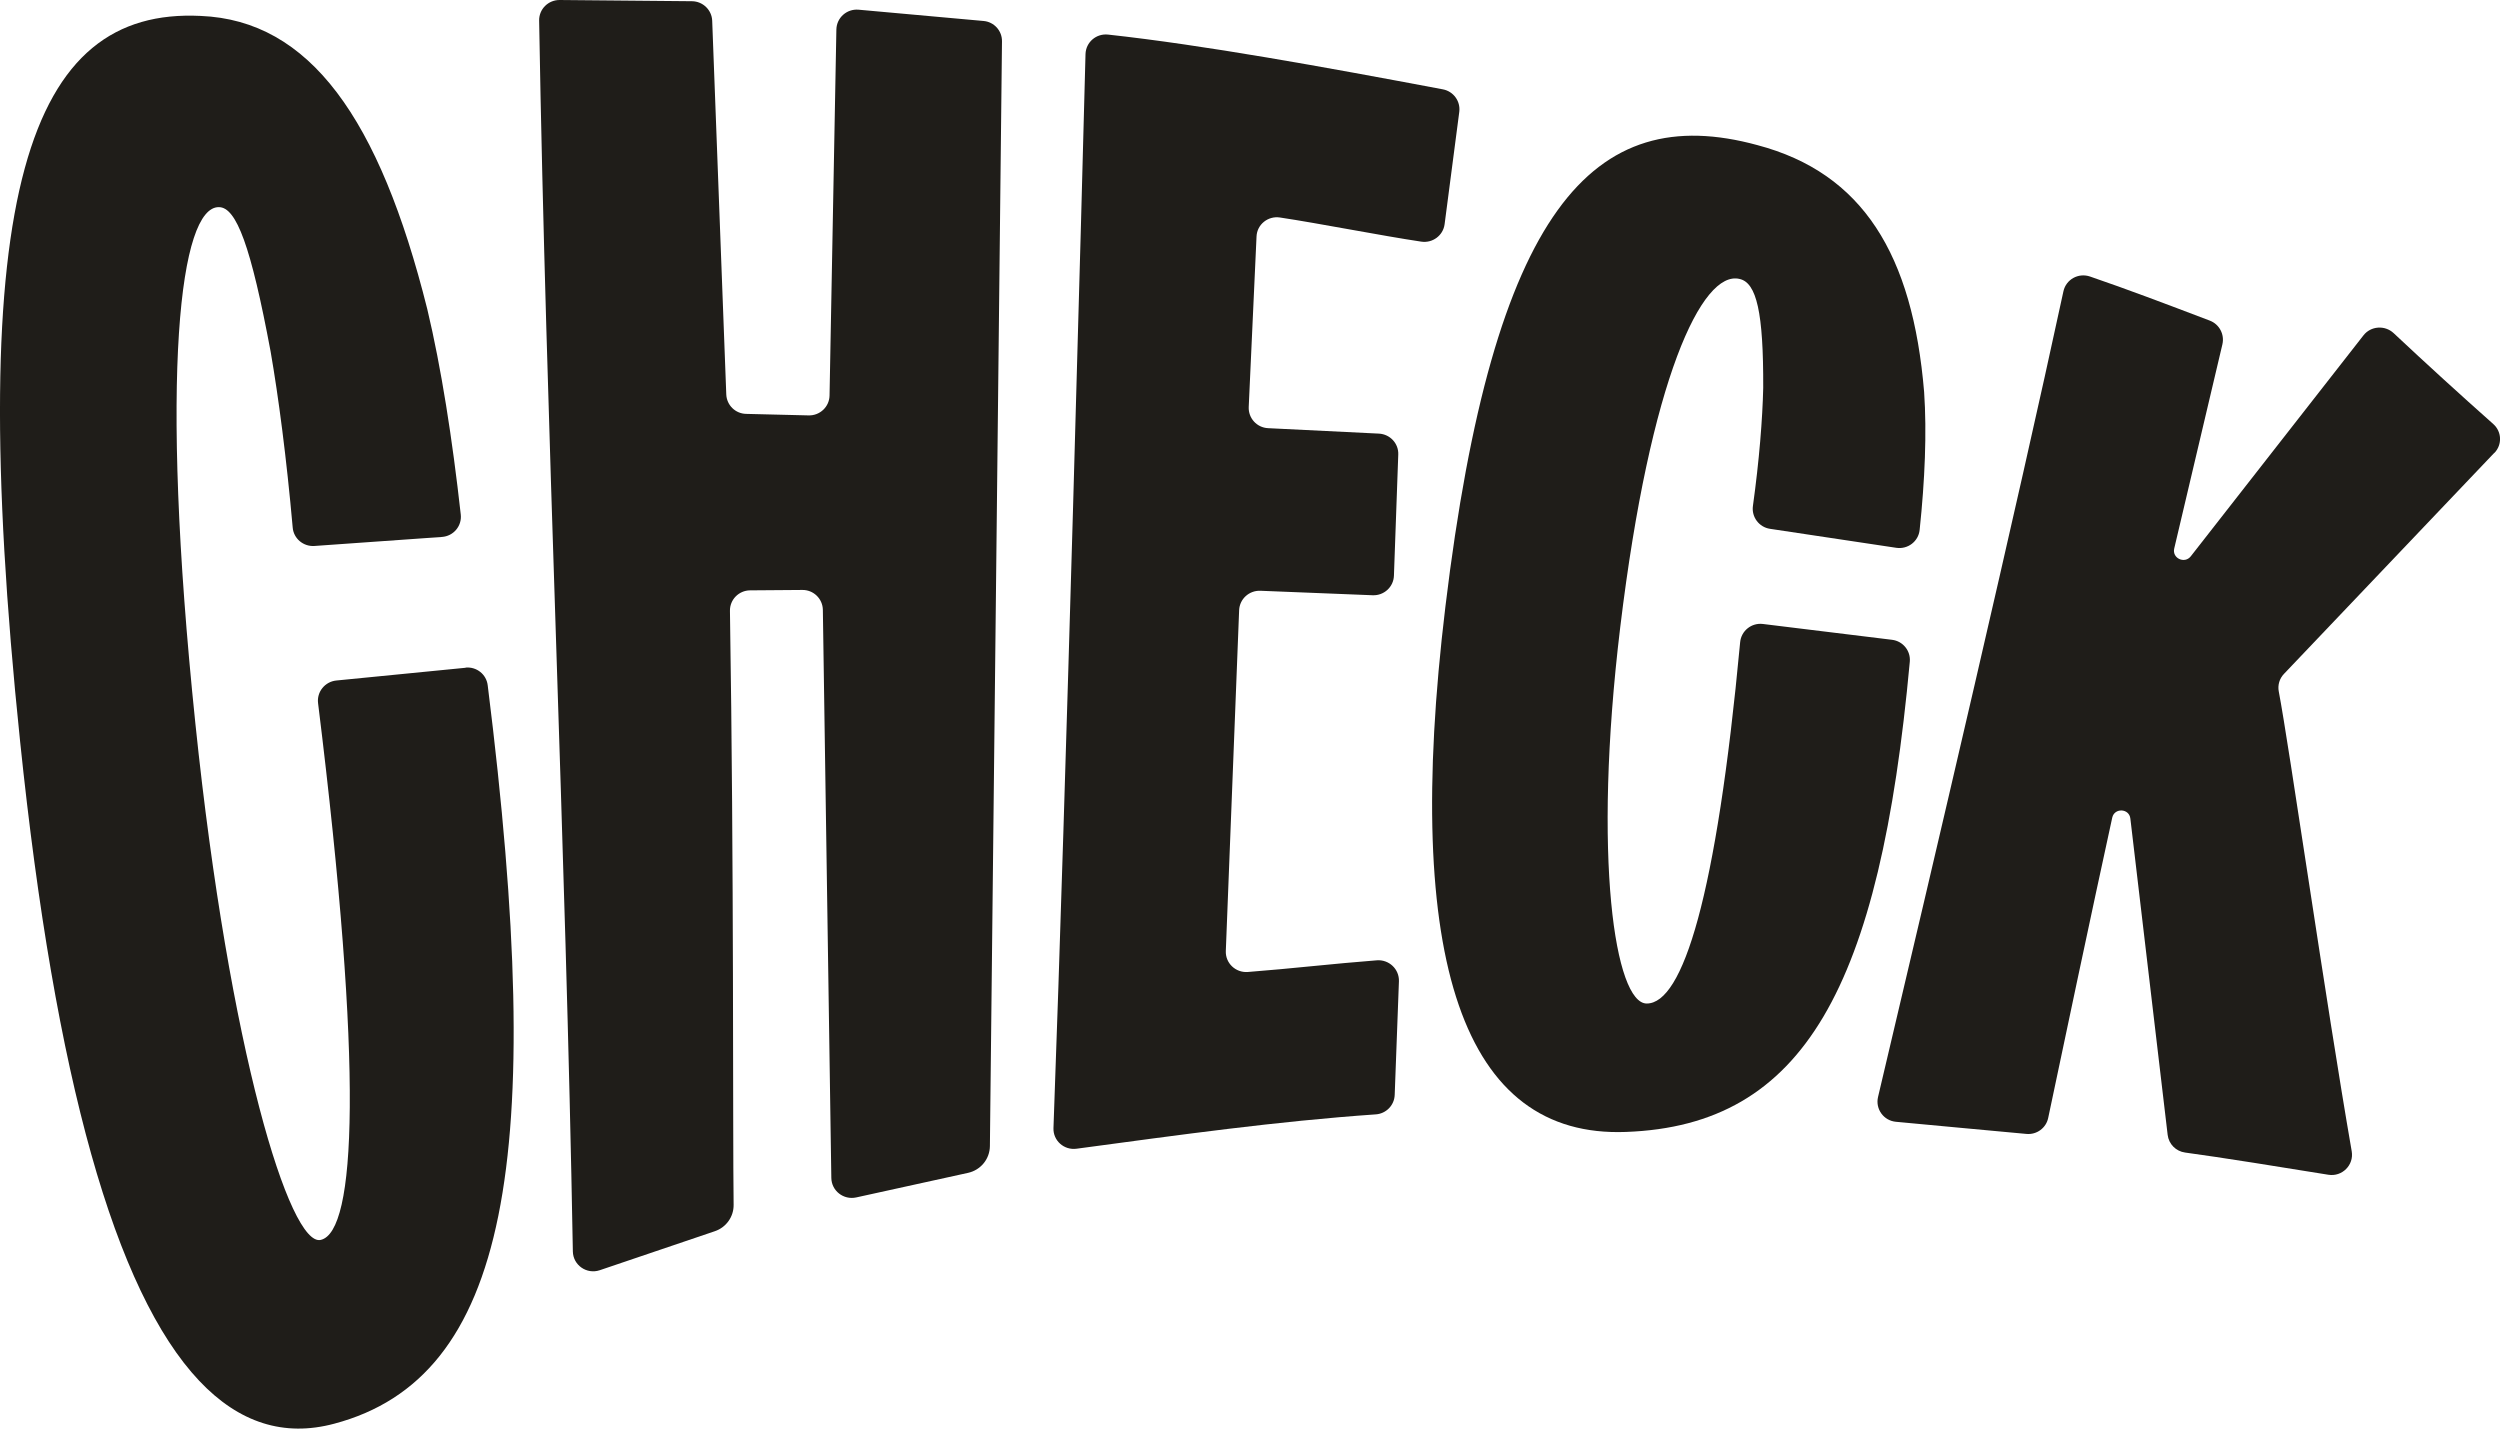
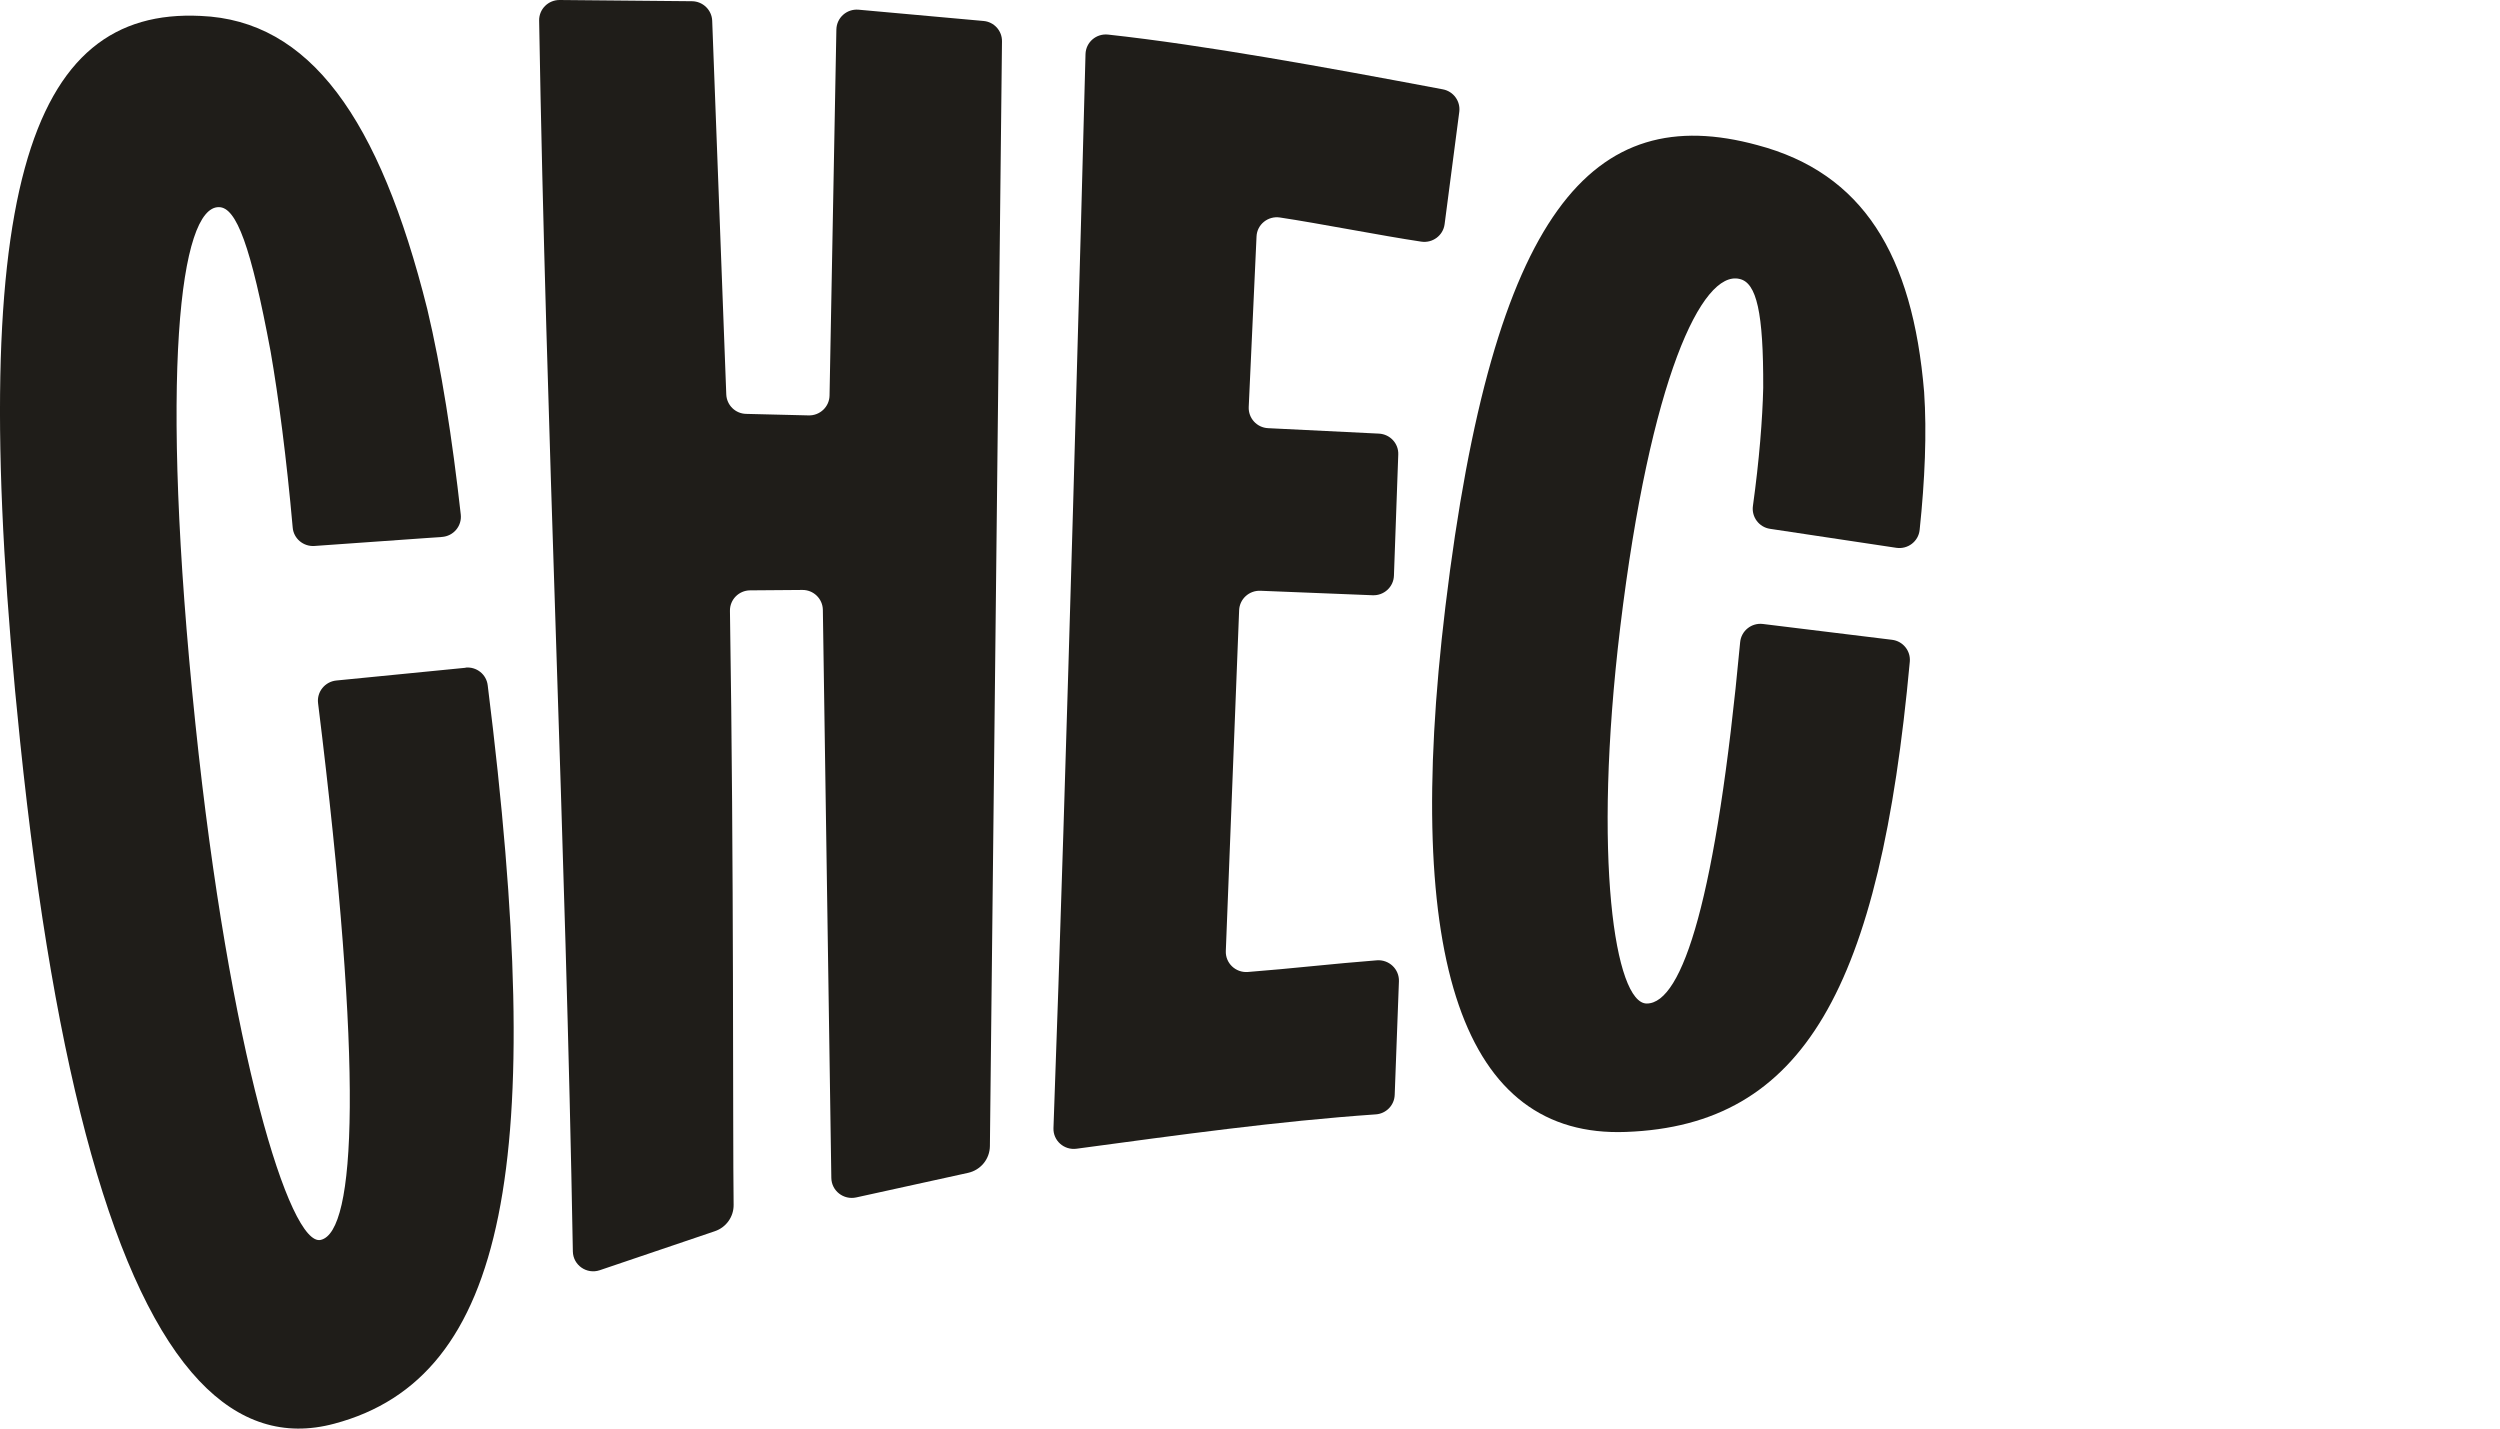
<svg xmlns="http://www.w3.org/2000/svg" width="49" height="28" viewBox="0 0 49 28" fill="none">
  <g clip-path="url(#clip0_678_386)">
    <path d="M9.124 13.085C9.34 13.064 9.533 13.216 9.559 13.431C10.727 22.764 9.949 27 6.553 27.904C5.567 28.169 4.684 27.888 3.905 27.064C2.257 25.319 1.079 21.14 0.394 14.531C-0.731 3.698 0.584 0.148 3.932 0.312C6.069 0.399 7.437 2.314 8.374 6.056C8.65 7.213 8.866 8.605 9.031 10.085C9.056 10.309 8.889 10.508 8.663 10.524C7.829 10.583 6.997 10.641 6.163 10.701C5.945 10.716 5.755 10.555 5.737 10.341C5.616 8.978 5.458 7.776 5.304 6.89C4.918 4.824 4.633 4.06 4.29 4.06C3.533 4.048 3.114 7.287 3.829 14.177C4.496 20.607 5.683 24.445 6.287 24.302C6.977 24.143 7.131 21.023 6.234 13.781C6.207 13.56 6.369 13.361 6.591 13.338C7.437 13.255 8.282 13.172 9.128 13.088L9.124 13.085Z" fill="#1F1D19" />
    <path d="M37.084 12.54C37.298 12.566 37.452 12.757 37.432 12.97C36.845 19.356 35.36 22.058 31.87 22.186C28.69 22.308 27.488 18.866 28.33 11.889C29.268 4.121 31.214 1.963 34.444 2.844C36.511 3.391 37.488 4.988 37.713 7.685C37.767 8.481 37.728 9.411 37.625 10.386C37.602 10.612 37.393 10.771 37.167 10.737C36.343 10.614 35.517 10.489 34.693 10.365C34.477 10.333 34.328 10.133 34.357 9.919C34.482 9.017 34.545 8.212 34.559 7.604C34.565 6.122 34.429 5.54 34.094 5.467C33.358 5.293 32.346 7.417 31.757 12.29C31.209 16.838 31.657 19.674 32.277 19.669C32.98 19.668 33.641 17.596 34.107 12.587C34.128 12.364 34.33 12.202 34.554 12.23C35.398 12.334 36.24 12.436 37.084 12.54Z" fill="#1F1D19" />
    <path d="M15.724 11.563C15.393 11.566 15.034 11.568 14.701 11.571C14.481 11.573 14.303 11.753 14.307 11.973C14.387 17.028 14.36 22.18 14.379 23.612C14.383 23.846 14.234 24.057 14.01 24.132L11.756 24.896C11.499 24.983 11.233 24.797 11.228 24.529C11.087 16.525 10.703 8.405 10.567 0.402C10.564 0.18 10.745 -0.002 10.971 1.0782e-05L13.563 0.024C13.776 0.026 13.951 0.195 13.959 0.406L14.235 7.732C14.244 7.94 14.412 8.107 14.623 8.112C15.007 8.121 15.462 8.133 15.85 8.142C16.07 8.147 16.254 7.974 16.259 7.755L16.393 0.578C16.398 0.347 16.597 0.17 16.828 0.19L19.276 0.411C19.484 0.428 19.642 0.604 19.639 0.81L19.402 22.464C19.399 22.717 19.222 22.933 18.974 22.988L16.78 23.47C16.533 23.523 16.298 23.34 16.294 23.088L16.128 11.952C16.124 11.735 15.944 11.56 15.725 11.563H15.724Z" fill="#1F1D19" />
    <path d="M26.961 21.842C25.023 21.977 23.137 22.241 21.1 22.515C20.854 22.548 20.639 22.355 20.648 22.11C20.897 15.335 21.214 3.451 21.276 1.06C21.283 0.827 21.487 0.652 21.72 0.678C23.594 0.883 25.936 1.309 28.28 1.751C28.487 1.79 28.628 1.983 28.602 2.191L28.314 4.396C28.285 4.616 28.078 4.77 27.856 4.736C27.084 4.621 25.859 4.379 25.087 4.263C24.852 4.227 24.637 4.401 24.628 4.636C24.577 5.749 24.526 6.864 24.475 7.978C24.466 8.196 24.634 8.381 24.853 8.392C25.422 8.42 26.462 8.47 27.028 8.499C27.246 8.511 27.414 8.692 27.406 8.908C27.377 9.689 27.349 10.506 27.321 11.285C27.313 11.504 27.127 11.675 26.906 11.667C26.171 11.637 25.437 11.608 24.703 11.579C24.482 11.571 24.296 11.741 24.287 11.96C24.201 14.252 24.112 16.351 24.026 18.639C24.016 18.878 24.219 19.069 24.457 19.051C25.301 18.986 26.144 18.887 26.988 18.822C27.226 18.805 27.427 18.996 27.419 19.233C27.392 19.976 27.364 20.719 27.336 21.462C27.328 21.665 27.167 21.829 26.963 21.842H26.961Z" fill="#1F1D19" />
-     <path d="M48.89 8.874L44.766 13.208C44.677 13.301 44.64 13.429 44.664 13.554C44.864 14.596 45.59 19.666 46.094 22.567C46.139 22.835 45.906 23.069 45.636 23.025C44.852 22.897 43.474 22.676 42.829 22.59C42.648 22.566 42.507 22.423 42.486 22.243L41.755 16.043C41.732 15.843 41.444 15.829 41.4 16.025C41.038 17.675 40.364 20.867 40.144 21.914C40.103 22.108 39.921 22.243 39.72 22.225C38.878 22.151 38.006 22.063 37.16 21.987C36.92 21.965 36.755 21.737 36.809 21.503C37.893 16.921 39.556 9.832 40.443 5.71C40.494 5.476 40.737 5.342 40.965 5.42C41.712 5.676 42.407 5.94 43.312 6.284C43.5 6.356 43.604 6.554 43.559 6.749C43.241 8.094 42.931 9.41 42.615 10.75C42.569 10.941 42.818 11.058 42.939 10.904L46.324 6.573C46.468 6.388 46.743 6.369 46.915 6.529C47.562 7.136 48.213 7.729 48.867 8.31C49.036 8.459 49.046 8.714 48.892 8.876L48.89 8.874Z" fill="#1F1D19" />
  </g>
  <defs>
    <clipPath id="clip0_678_386">
      <rect width="49" height="28" fill="white" />
    </clipPath>
  </defs>
</svg>